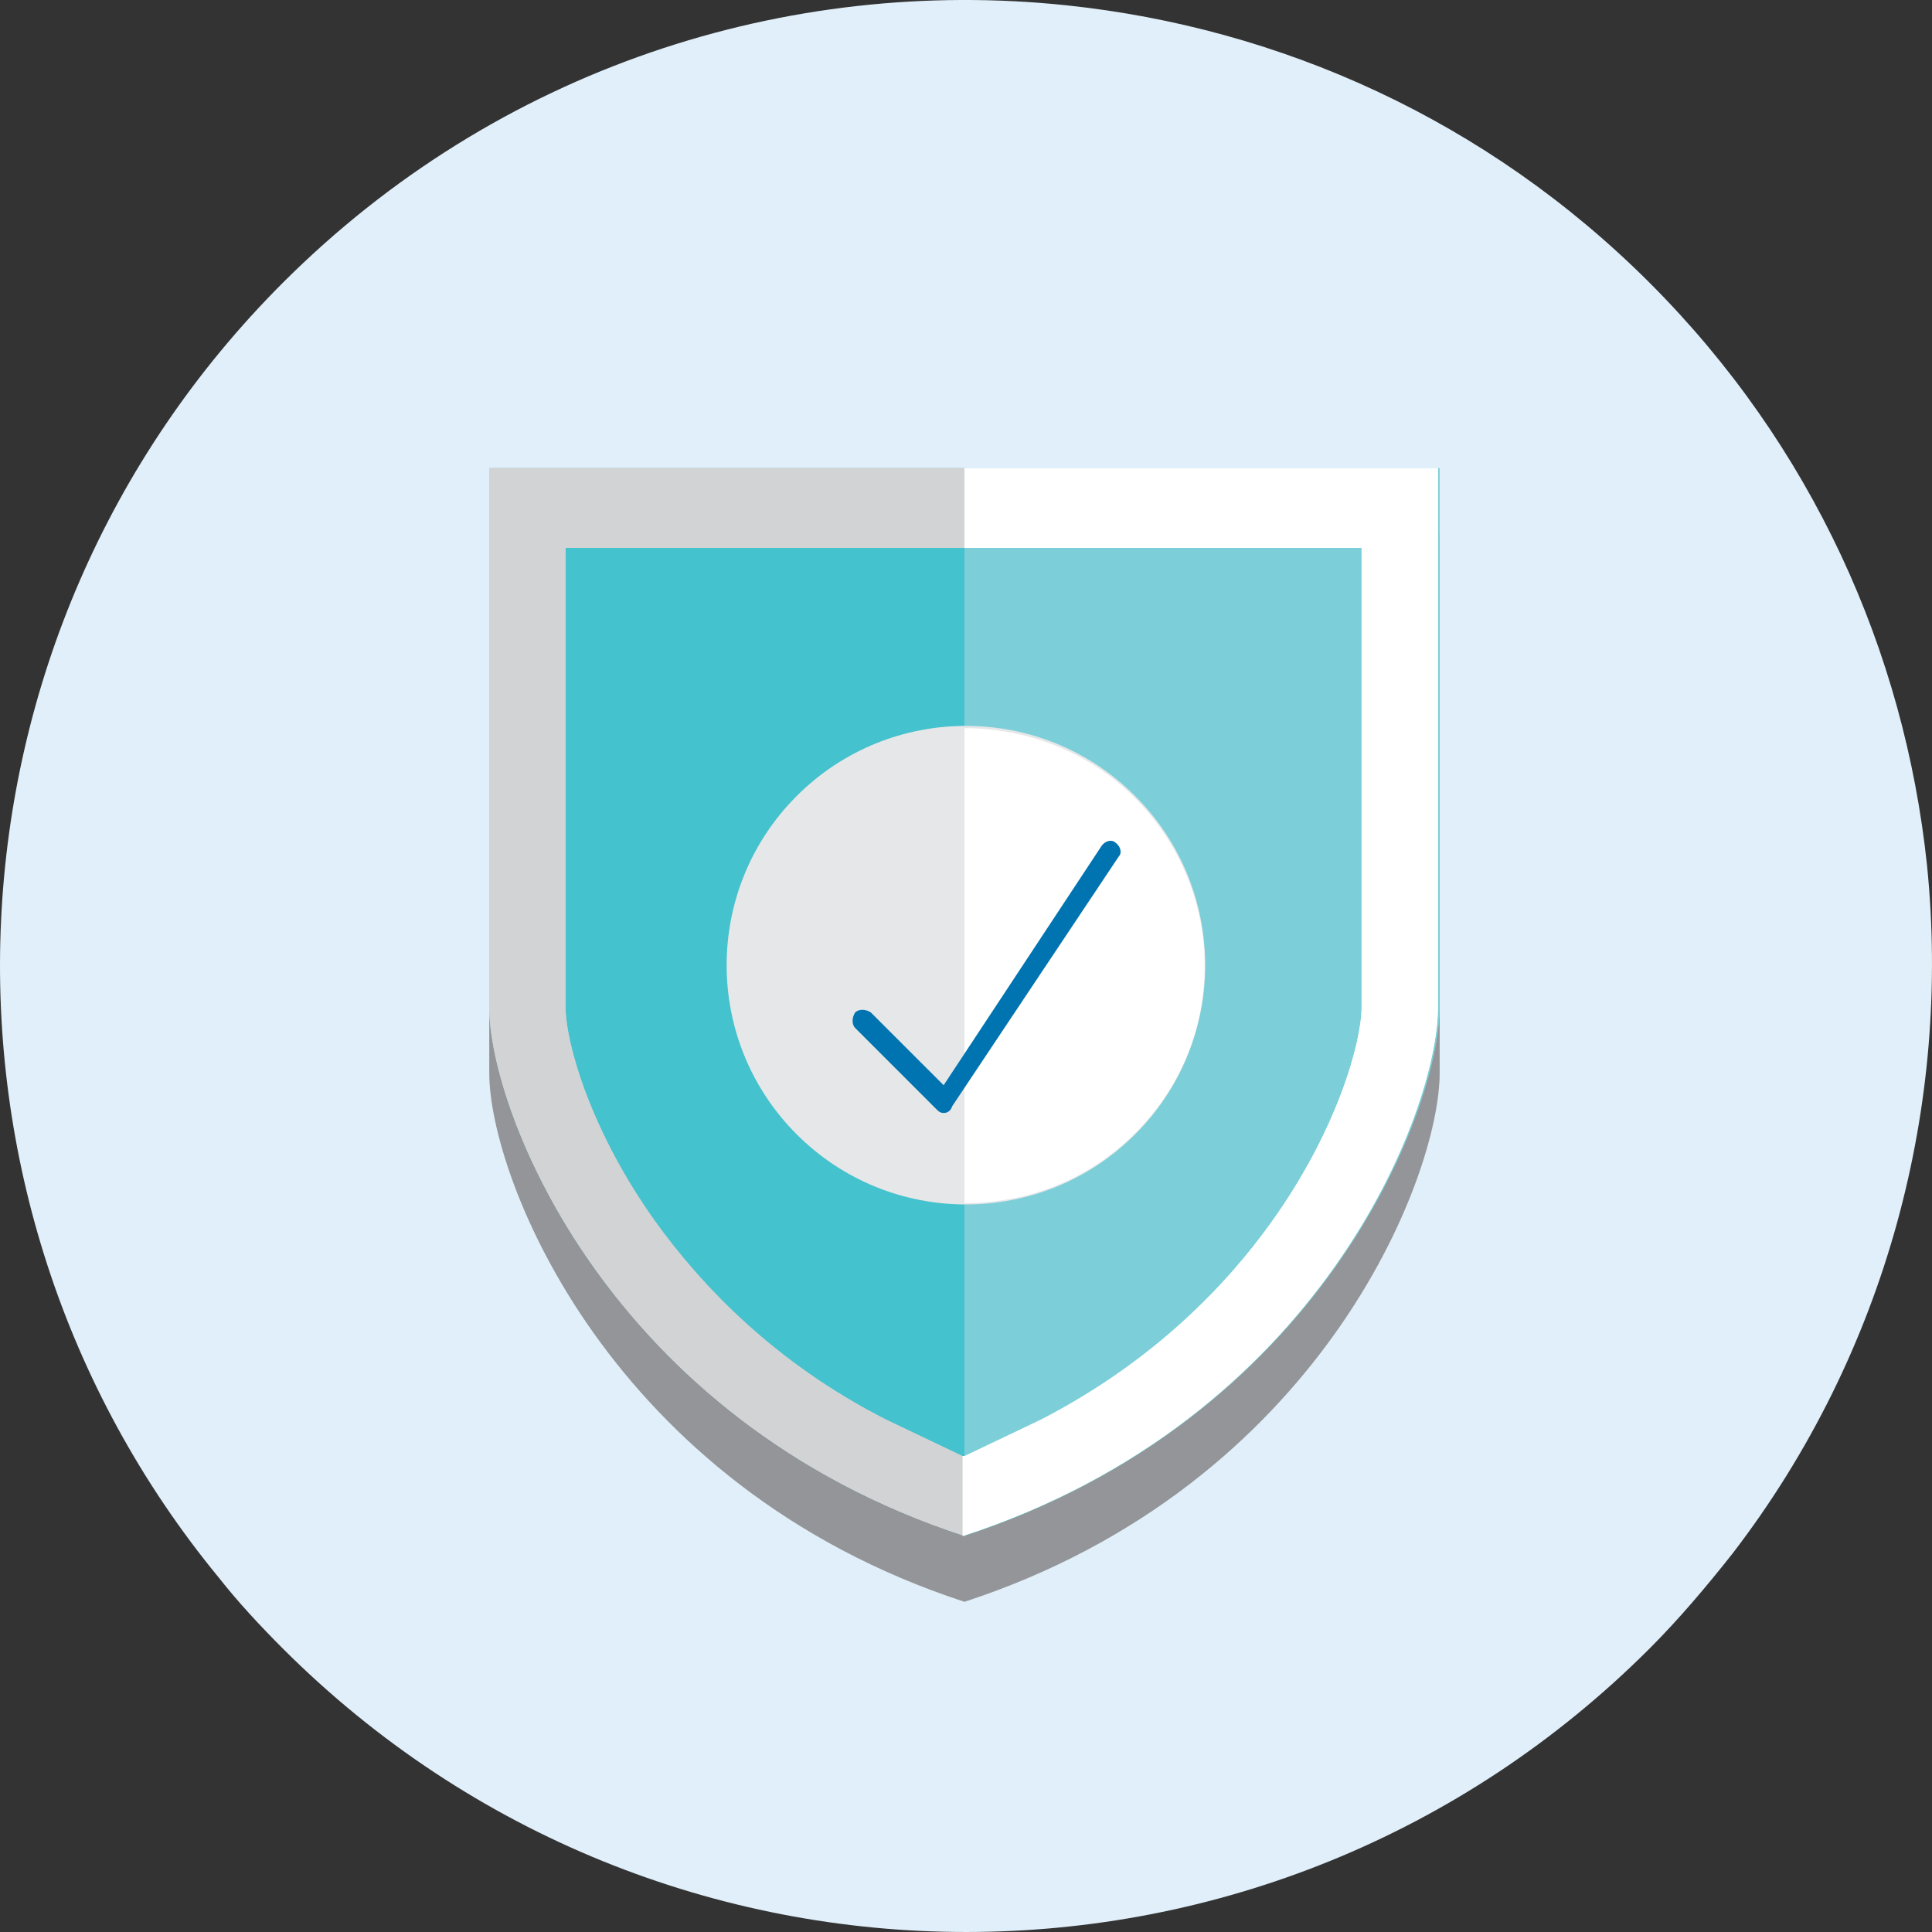
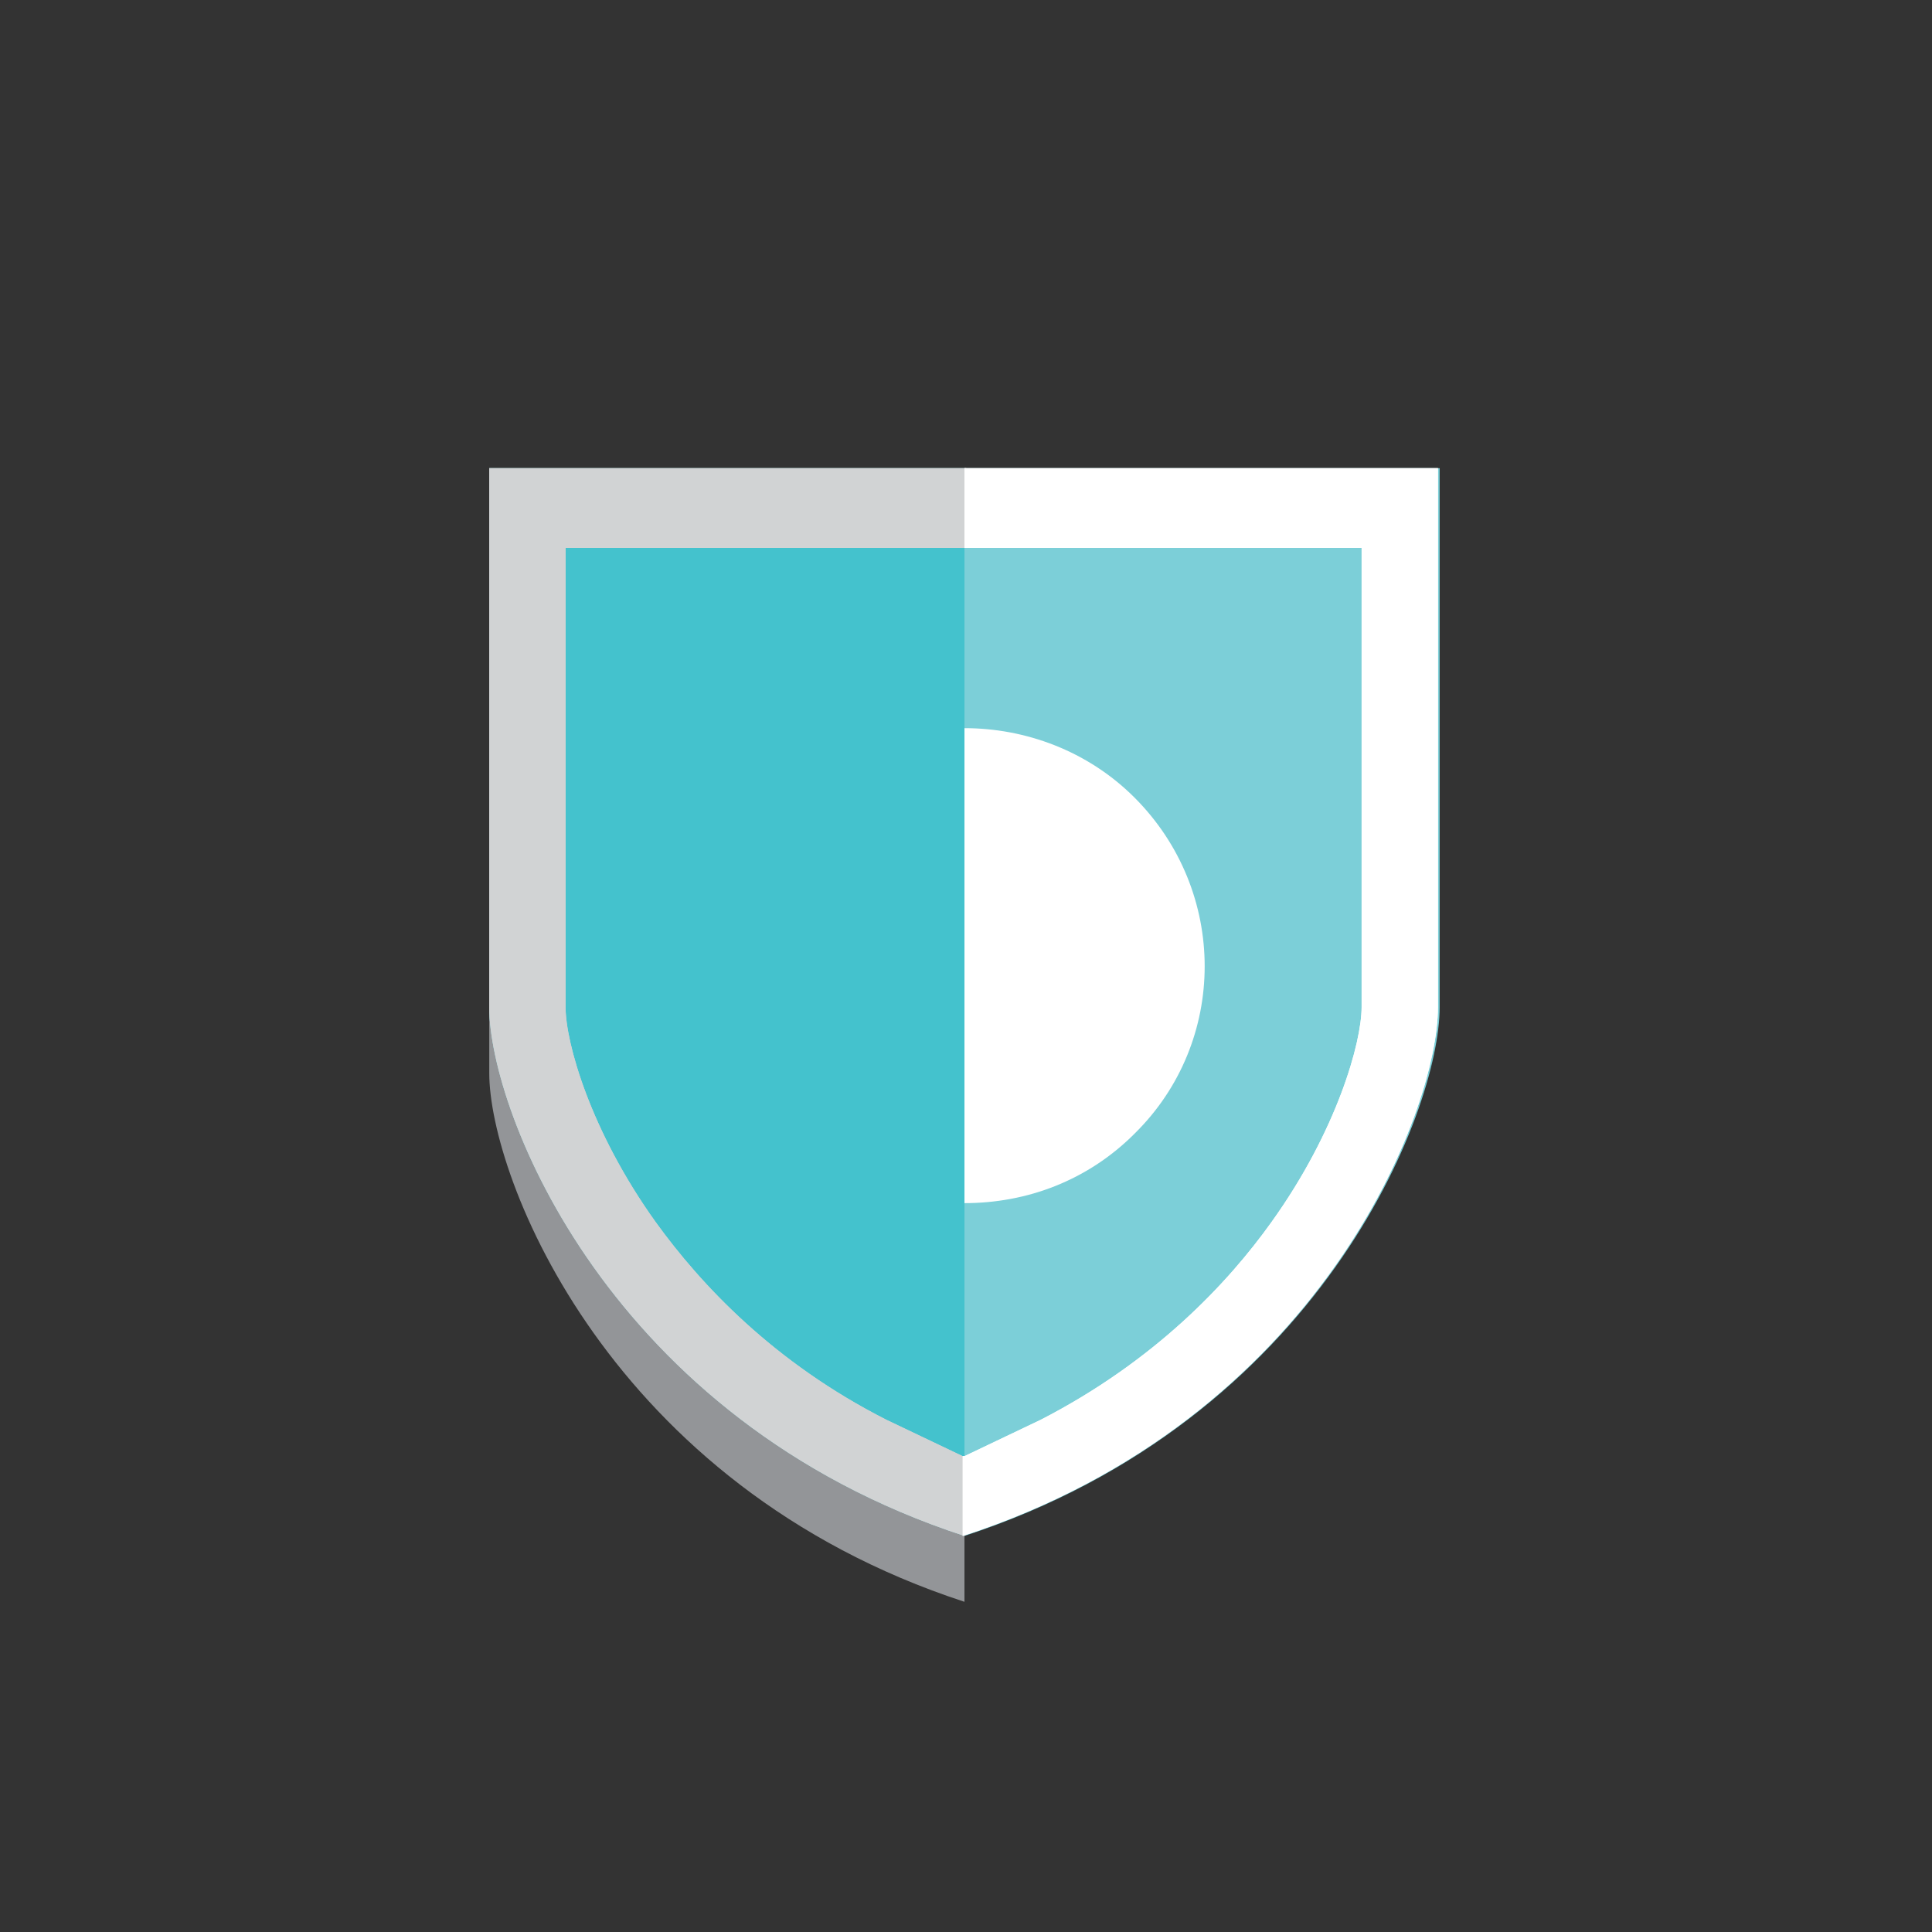
<svg xmlns="http://www.w3.org/2000/svg" width="112" height="112">
  <rect width="100%" height="100%" fill="#333333" stroke="none" />
  <g fill="none" fill-rule="evenodd">
    <g fill-rule="nonzero" transform="translate(-248 -773)">
      <g transform="translate(248 773)">
-         <path fill="#E0EFF9" d="M100.45 90.044c-1.508 1.91-3.117 3.818-4.826 5.527-21.917 21.905-57.307 21.905-79.225 0-1.307-1.307-2.614-2.713-3.72-4.12C-5.418 69.445-4.11 36.887 16.4 16.389 28.866 3.929 45.656-1.397 61.843.31c12.366 1.306 24.33 6.632 33.781 16.078 9.45 9.445 14.78 21.403 16.086 33.763 1.408 13.866-2.312 28.236-11.26 39.892Z" />
        <path fill="#939598" d="M56.012 30.959H28.363v31.25c0 6.03 6.937 23.916 27.548 30.649v-61.9h.1Z" />
-         <path fill="#939598" d="M55.911 30.959h27.548v31.25c0 6.03-6.937 23.916-27.548 30.649v-61.9Z" />
        <path fill="#44C2CD" d="M56.012 27.14H28.363v31.251c0 6.03 6.937 23.916 27.548 30.648V27.14h.1Z" />
        <path fill="#7CCFD8" d="M55.911 27.14h27.548v31.251c0 6.03-6.937 23.916-27.548 30.648V27.14Z" />
        <g fill="#D1D3D4" transform="translate(28.363 27.14)">
          <path d="M27.648 4.622V0H0v31.25C0 37.28 6.937 55.167 27.548 61.9v-4.623h-.1l-4.424-2.11c-6.536-3.316-10.758-7.838-13.372-11.455-3.82-5.326-5.228-10.45-5.228-12.46V4.52h18.499v.101h4.725Z" />
          <path d="M27.648 4.622V0H0v31.25C0 37.28 6.937 55.167 27.548 61.9v-4.623h-.1l-4.424-2.11c-6.536-3.316-10.758-7.838-13.372-11.455-3.82-5.326-5.228-10.45-5.228-12.46V4.622h23.224Z" />
        </g>
        <g fill="#FFF" transform="translate(55.81 27.14)">
          <path d="M4.625 4.622v-.1h18.5V31.25c0 2.01-1.408 7.134-5.229 12.46-2.513 3.517-6.736 8.039-13.372 11.455l-4.423 2.11H0V61.9c20.711-6.733 27.548-24.62 27.548-30.648V0H.1v4.622h4.524Z" />
          <path d="M23.124 4.622v26.629c0 2.01-1.407 7.134-5.228 12.46-2.513 3.517-6.736 8.039-13.372 11.455l-4.423 2.11H0V61.9c20.711-6.733 27.548-24.62 27.548-30.648V0H.1v4.622h23.023Z" />
        </g>
-         <circle cx="55.995" cy="55.952" r="13.871" fill="#E6E7E8" transform="rotate(-45 55.995 55.952)" />
        <path fill="#FFF" d="M65.764 65.727c-2.715 2.713-6.234 4.02-9.853 4.02V42.212c3.519 0 7.138 1.306 9.853 4.02 5.43 5.426 5.43 14.168 0 19.494Z" />
        <g fill="#0074B0" transform="translate(49.426 48.74)">
-           <path d="M5.278 15.78c-.2 0-.301-.1-.402-.2L.151 10.855c-.201-.2-.201-.602 0-.904.2-.2.603-.2.905 0l4.222 4.22L14.428.306c.2-.302.603-.402.804-.201.301.2.402.602.2.803l-9.651 14.47c-.1.302-.302.402-.503.402Z" />
-         </g>
+           </g>
      </g>
    </g>
  </g>
</svg>